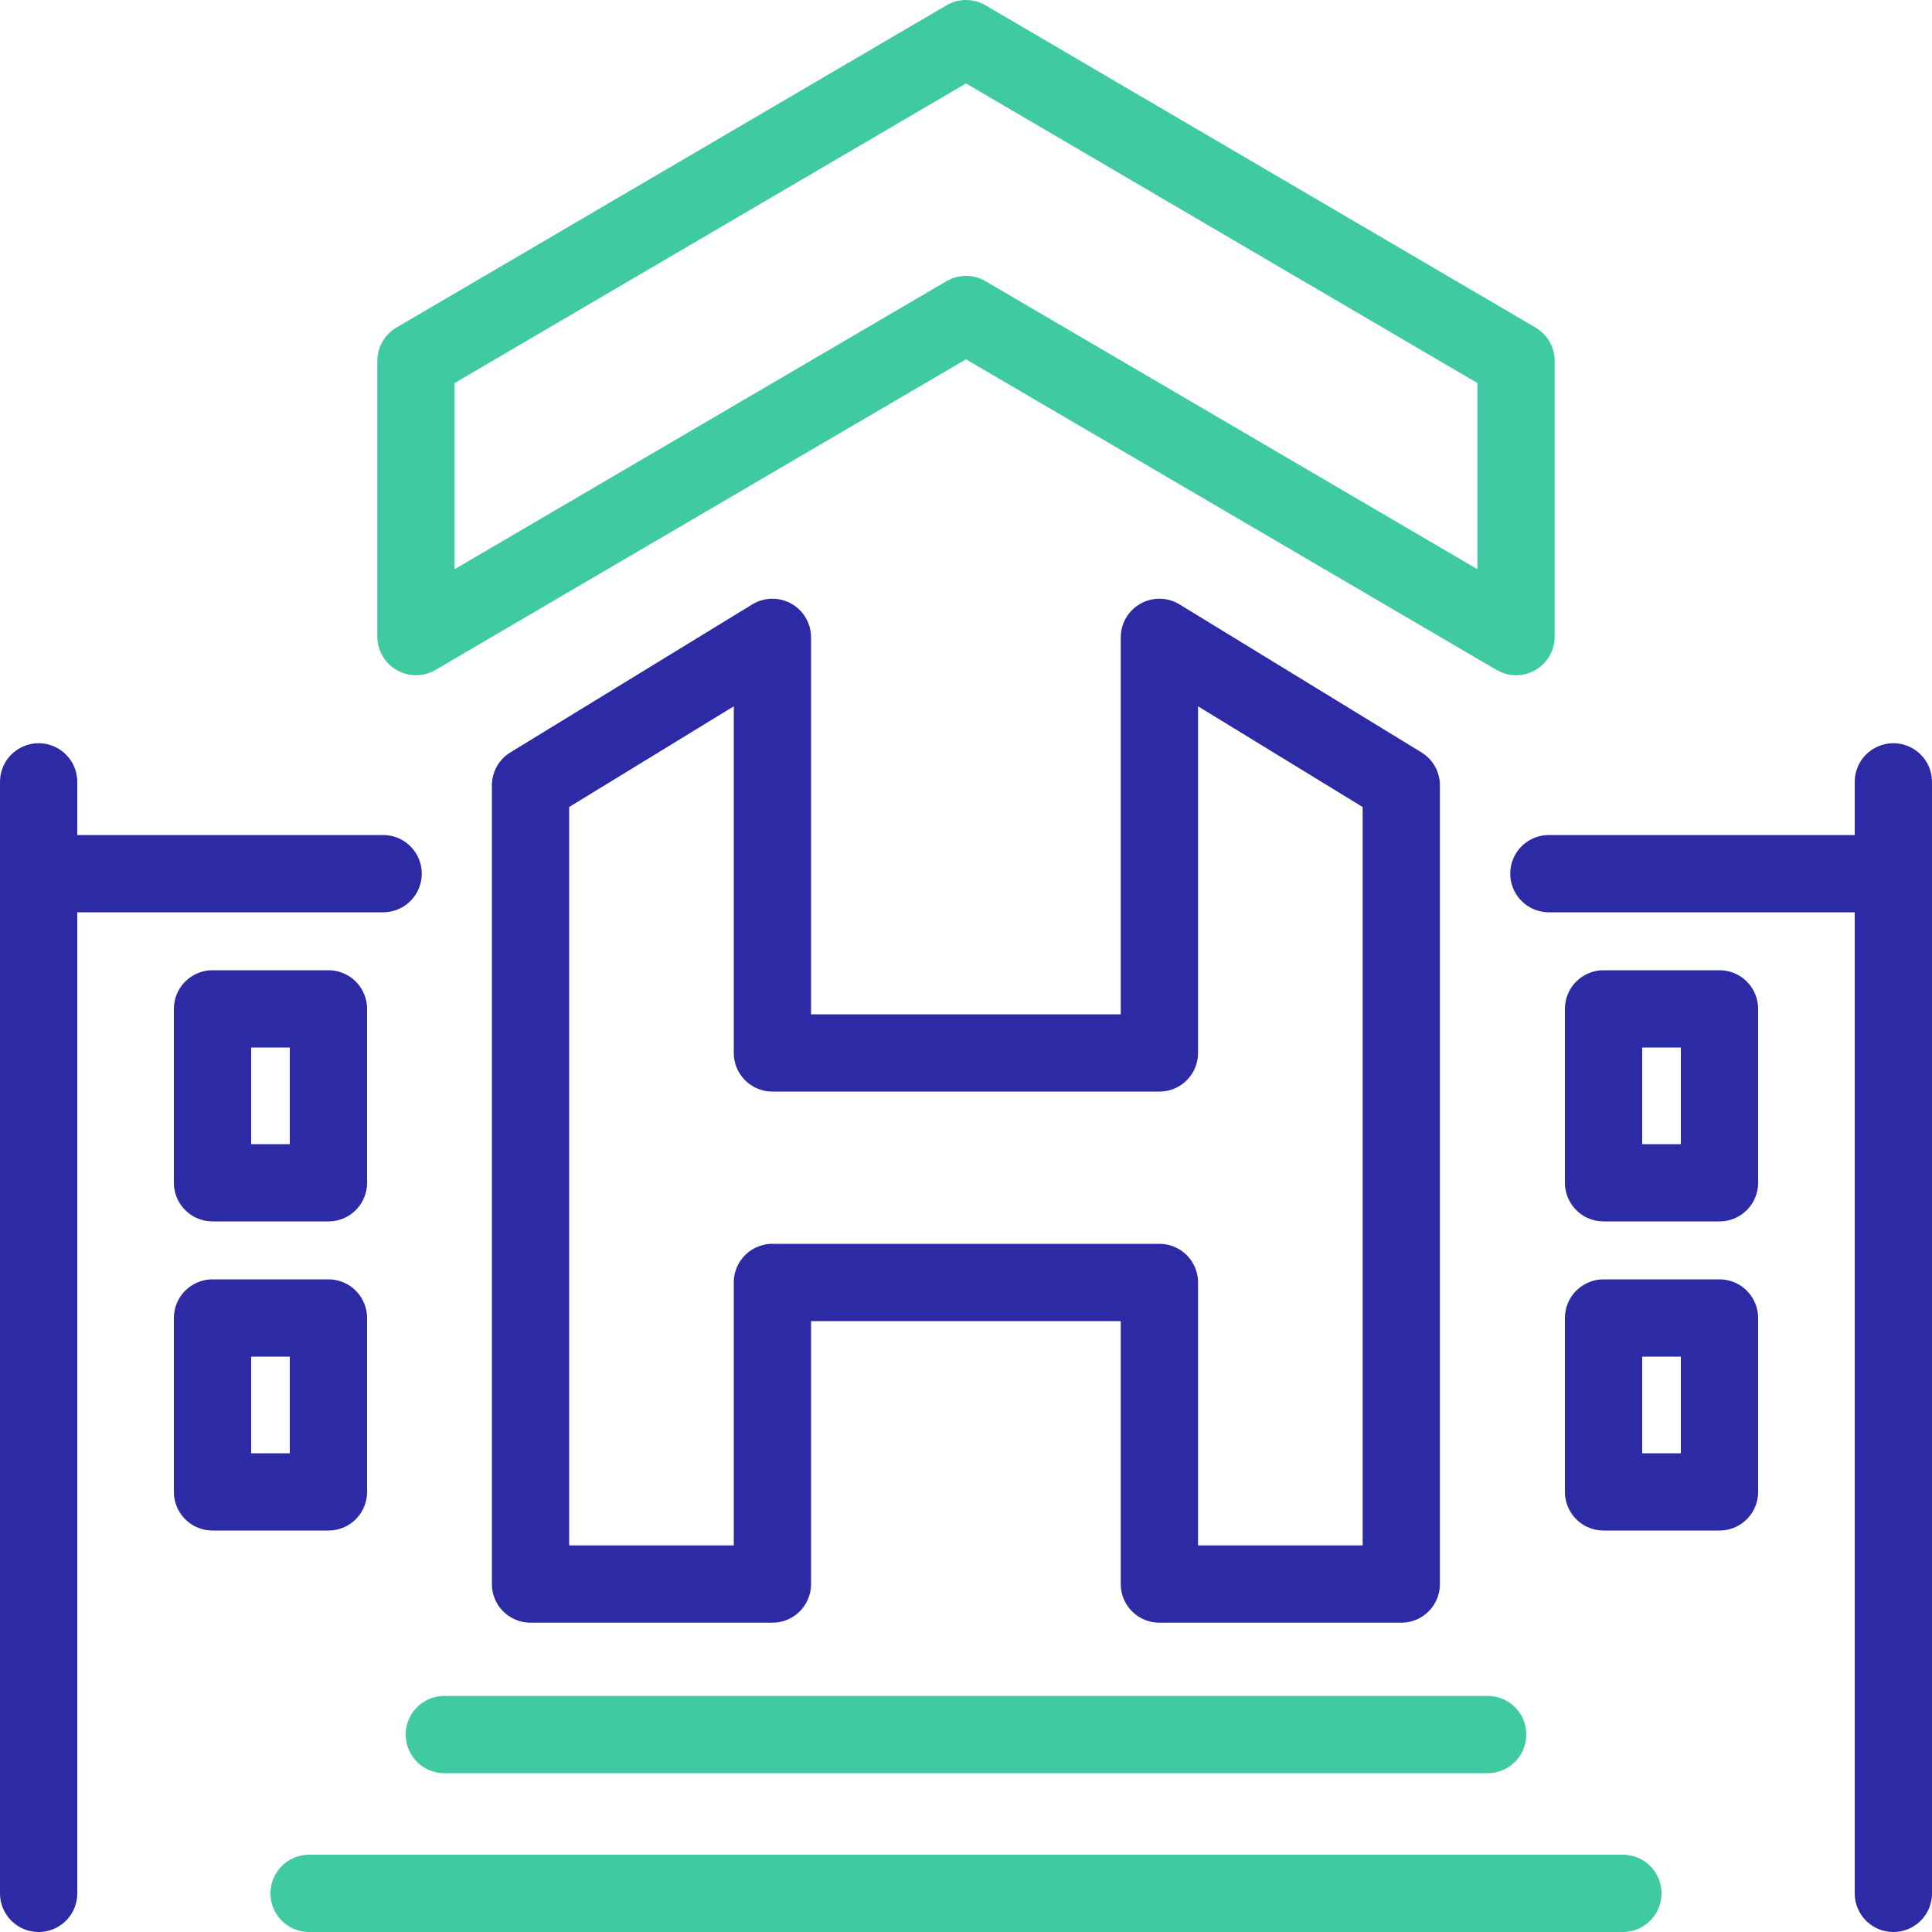
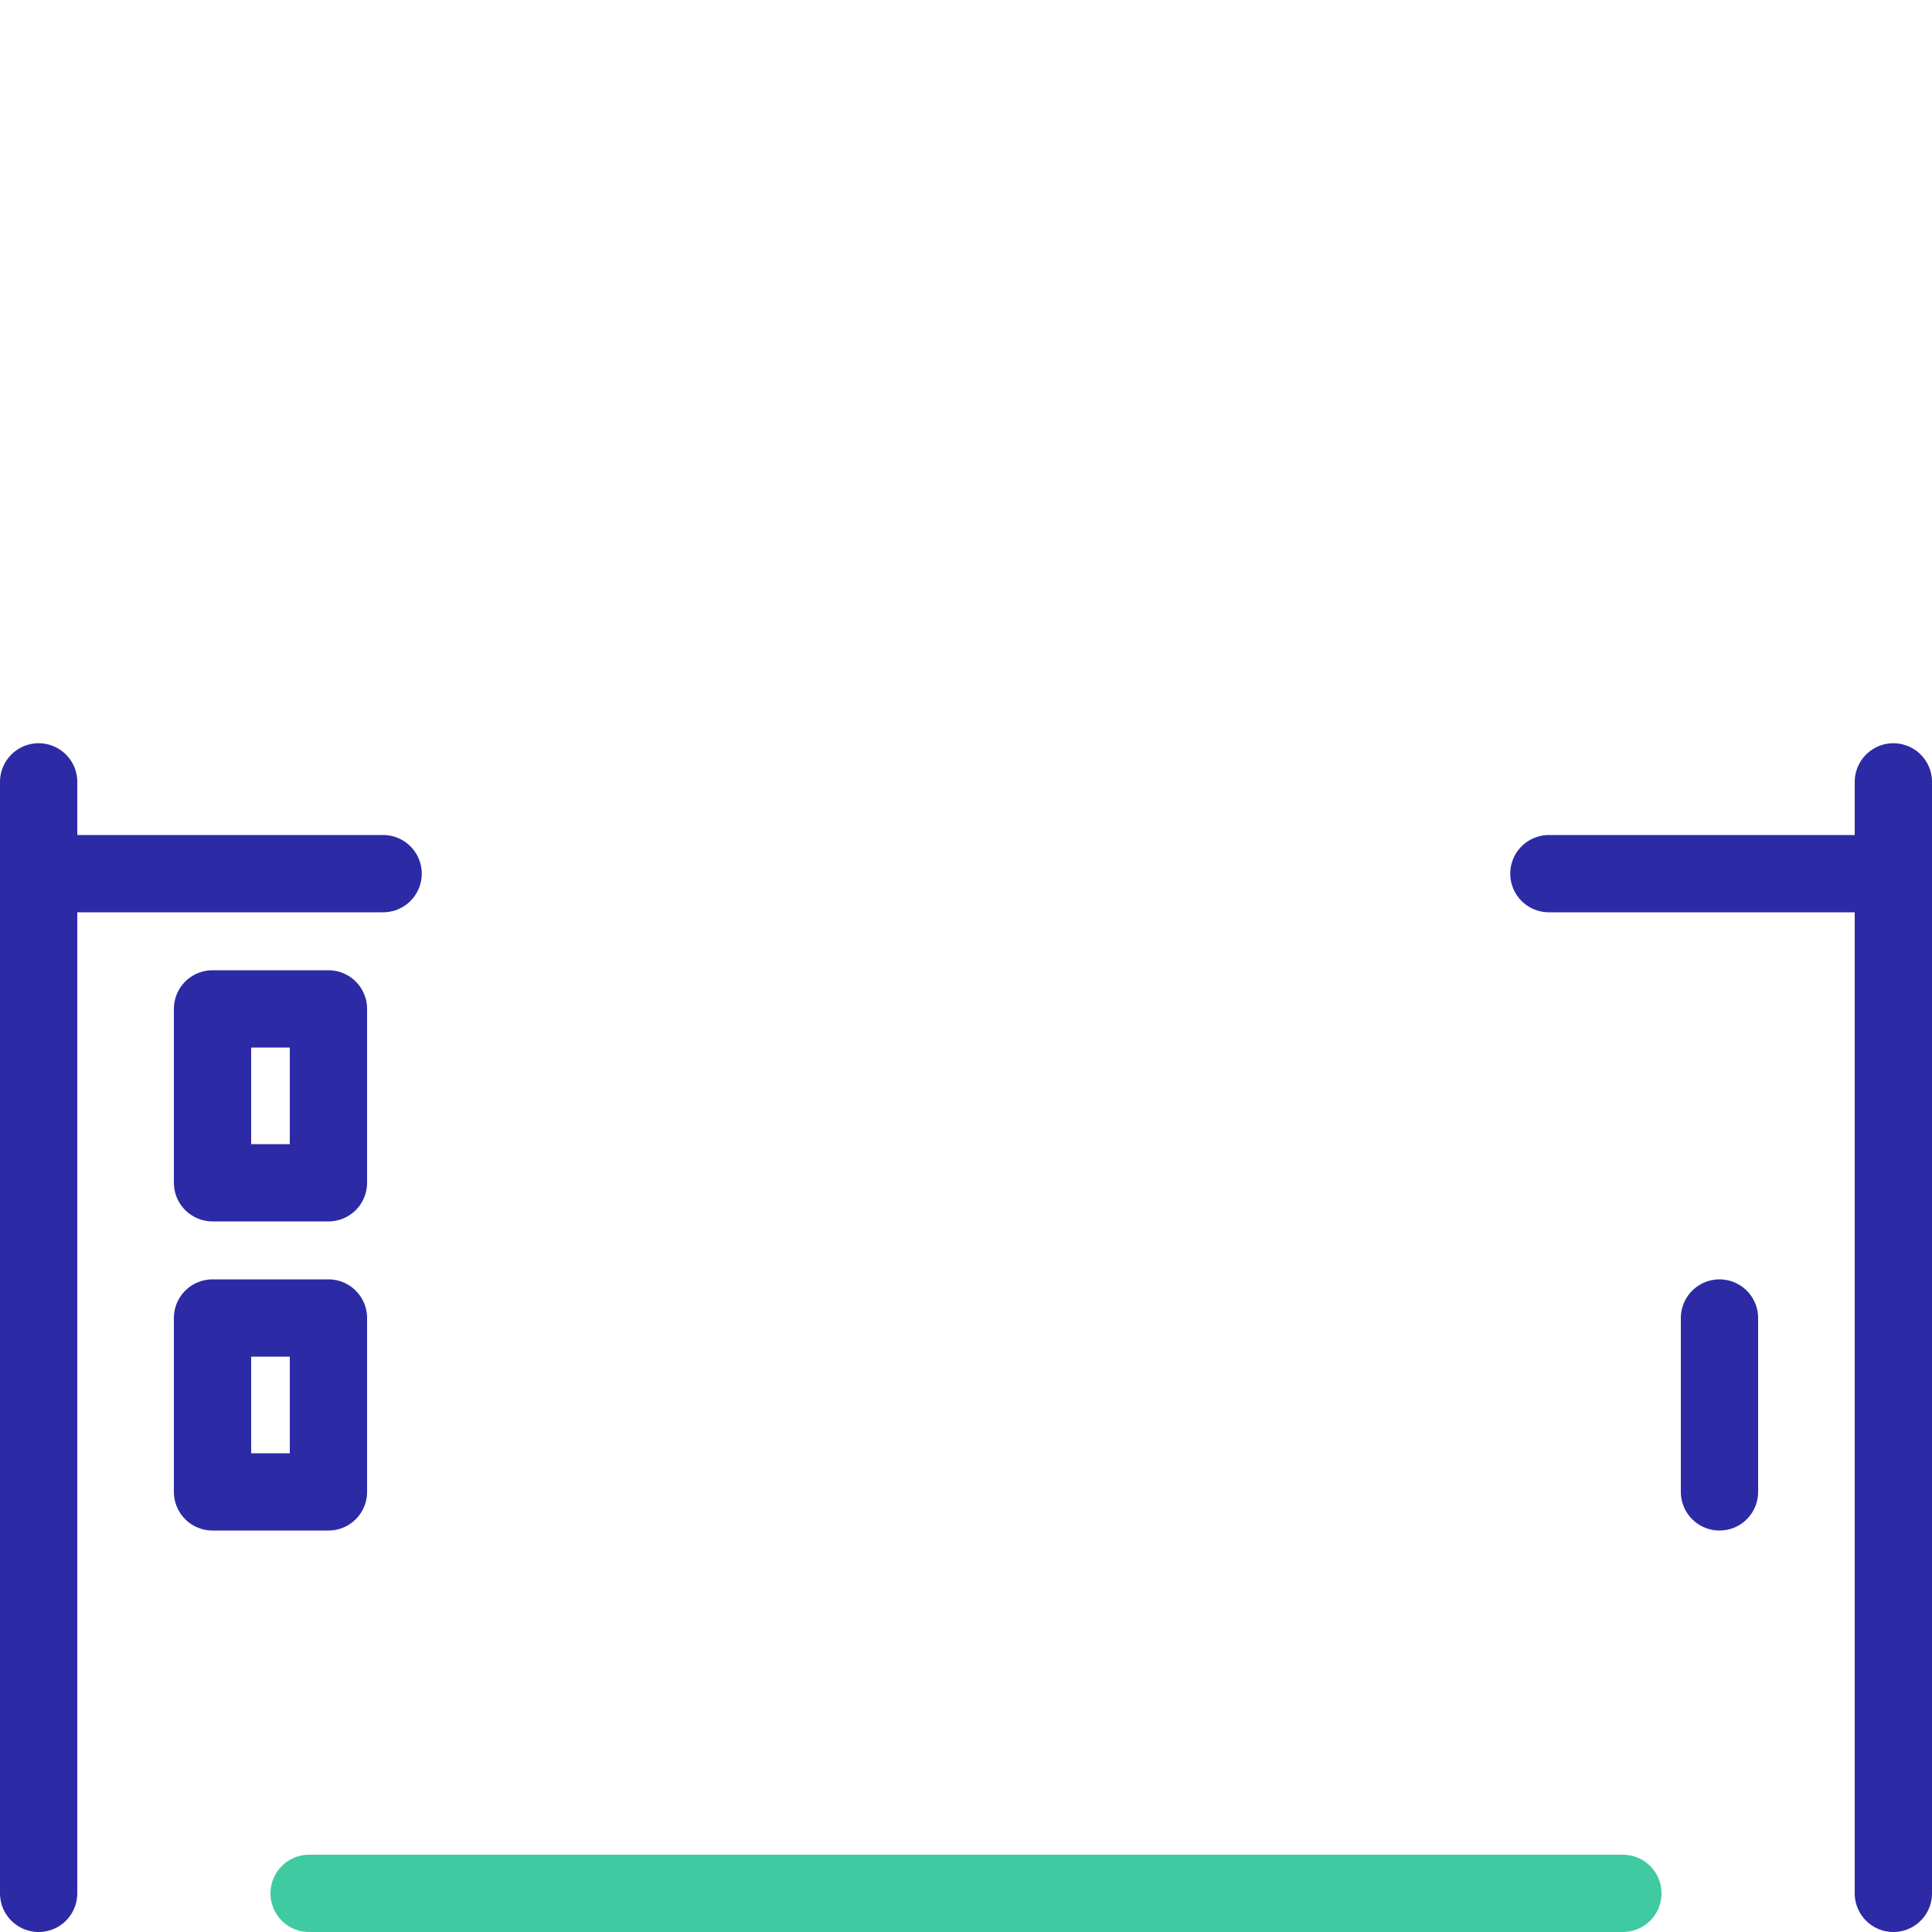
<svg xmlns="http://www.w3.org/2000/svg" width="100" height="100" viewBox="0 0 100 100" fill="none">
-   <path d="M60.01 32.99L72.53 40.65V81.99H60.01V66.38H39.98V81.99H27.46V40.65L39.98 32.99V54.5H60.01V32.99Z" stroke="#2D2AA5" stroke-width="4" stroke-linecap="round" stroke-linejoin="round" />
-   <path fill-rule="evenodd" clip-rule="evenodd" d="M50 2L21.53 18.68V32.95L50 16.28L78.47 32.95V18.68L50 2Z" stroke="#40CAA1" stroke-width="4" stroke-linecap="round" stroke-linejoin="round" />
  <path d="M80.17 45.22H98" stroke="#2D2AA5" stroke-width="4" stroke-linecap="round" stroke-linejoin="round" />
  <path d="M98 40.47V98" stroke="#2D2AA5" stroke-width="4" stroke-linecap="round" stroke-linejoin="round" />
-   <path d="M89 52.22H83V61.22H89V52.22Z" stroke="#2D2AA5" stroke-width="4" stroke-linecap="round" stroke-linejoin="round" />
-   <path d="M89 68.22H83V77.22H89V68.22Z" stroke="#2D2AA5" stroke-width="4" stroke-linecap="round" stroke-linejoin="round" />
+   <path d="M89 68.22V77.22H89V68.22Z" stroke="#2D2AA5" stroke-width="4" stroke-linecap="round" stroke-linejoin="round" />
  <path d="M19.83 45.22H2" stroke="#2D2AA5" stroke-width="4" stroke-linecap="round" stroke-linejoin="round" />
  <path d="M2 40.47V98" stroke="#2D2AA5" stroke-width="4" stroke-linecap="round" stroke-linejoin="round" />
  <path d="M11 61.22H17V52.22H11V61.22Z" stroke="#2D2AA5" stroke-width="4" stroke-linecap="round" stroke-linejoin="round" />
  <path d="M11 77.22H17V68.22H11V77.22Z" stroke="#2D2AA5" stroke-width="4" stroke-linecap="round" stroke-linejoin="round" />
-   <path d="M23 89.78H77" stroke="#40CAA1" stroke-width="4" stroke-linecap="round" stroke-linejoin="round" />
  <path d="M16 98H84" stroke="#40CAA1" stroke-width="4" stroke-linecap="round" stroke-linejoin="round" />
</svg>